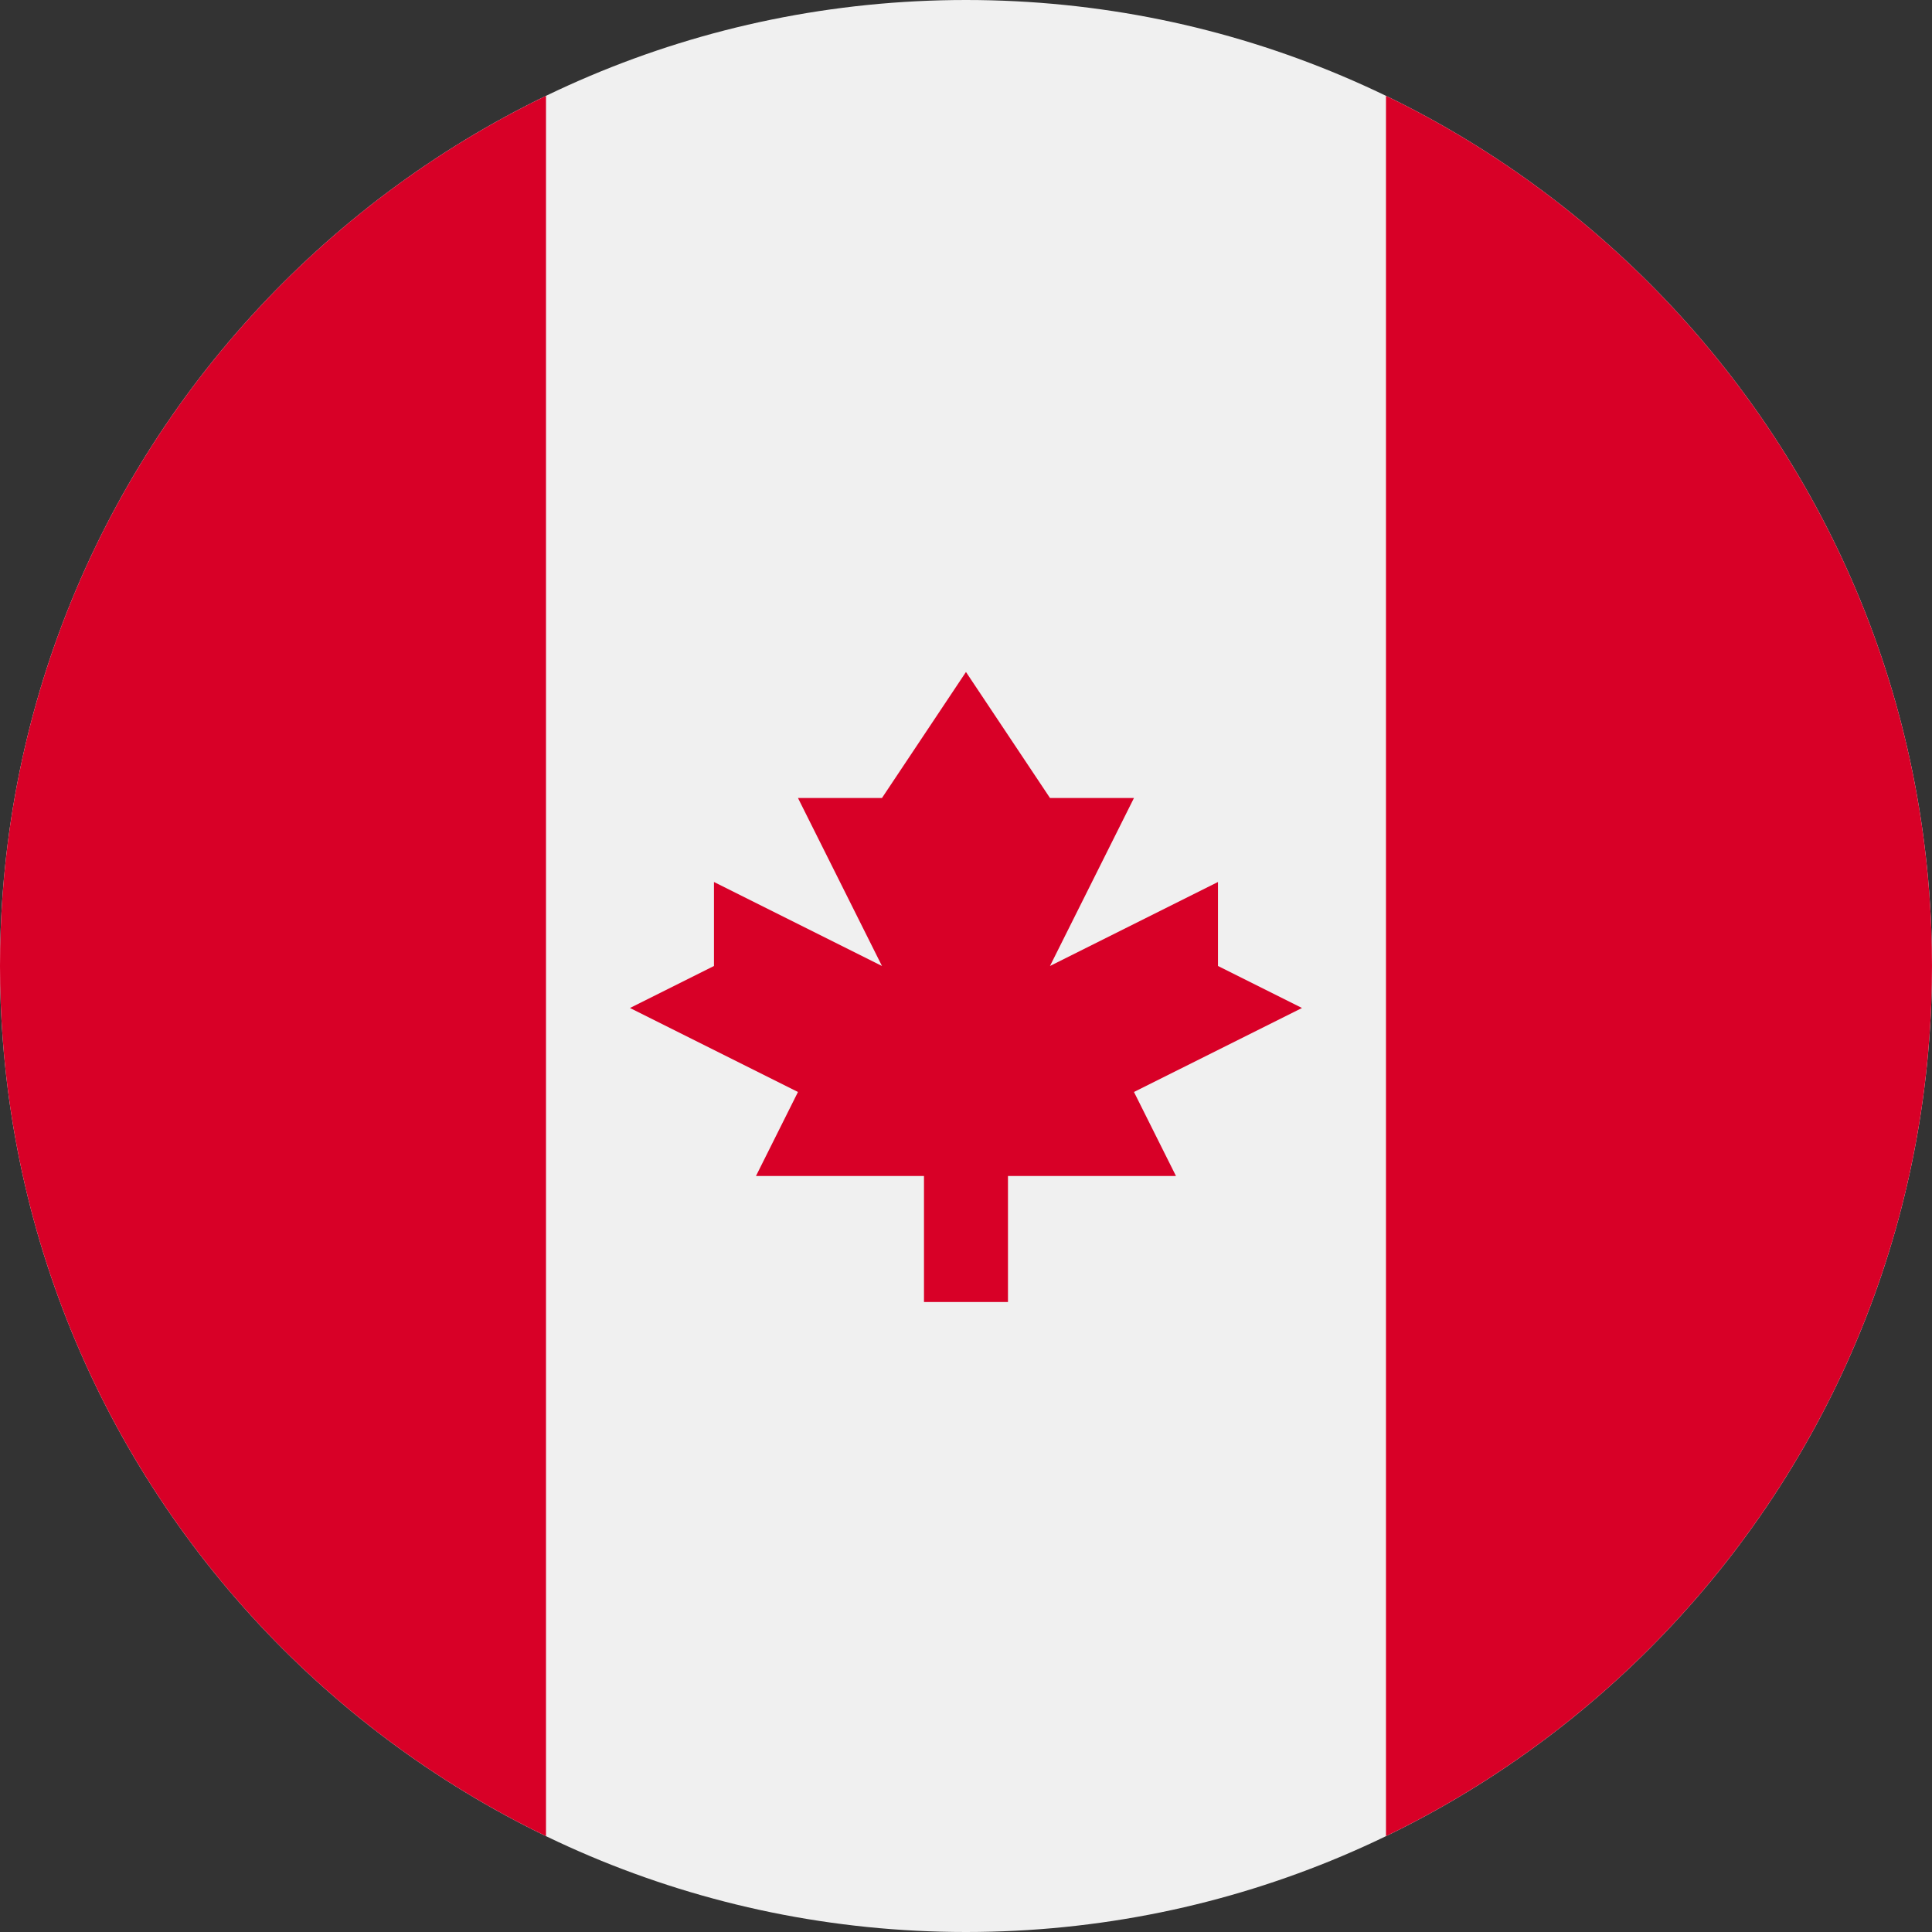
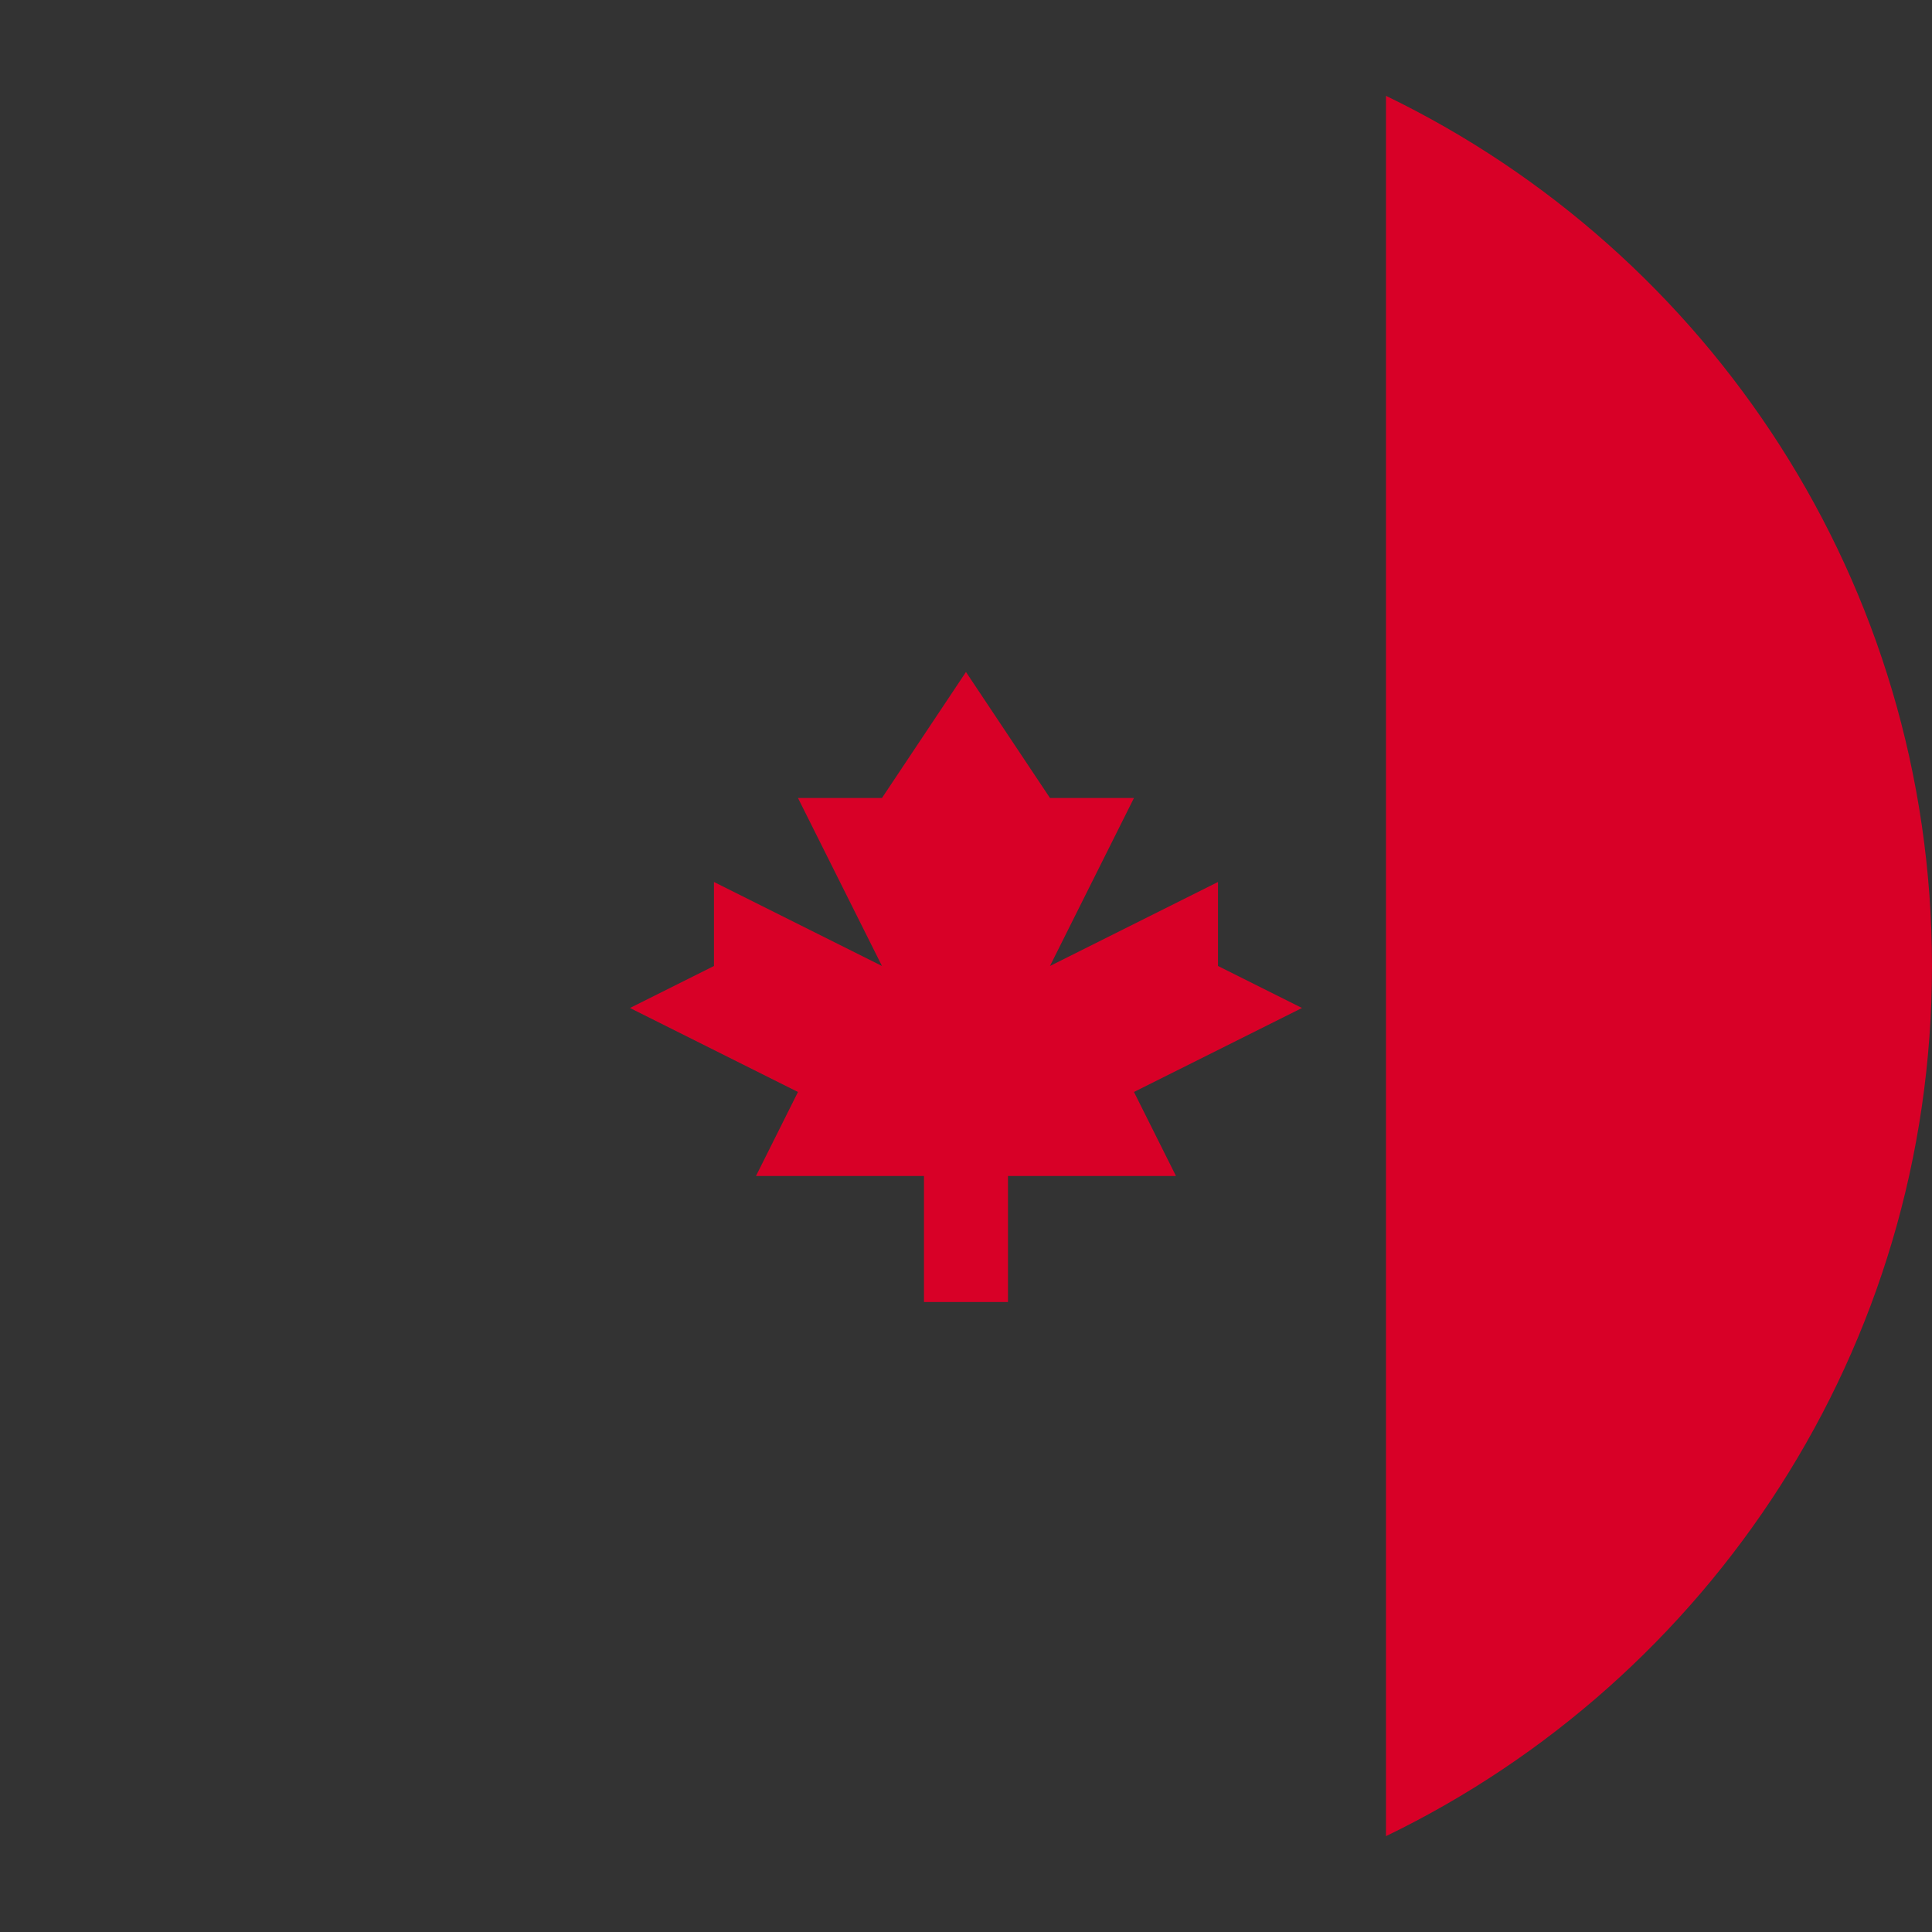
<svg xmlns="http://www.w3.org/2000/svg" width="120" height="120" viewBox="0 0 120 120" fill="none">
  <rect x="0" y="0" width="120" height="120" fill="#333333" stroke="none" />
  <g clip-path="url(#clip0_2170_23074)">
-     <path d="M60 120C93.137 120 120 93.137 120 60C120 26.863 93.137 0 60 0C26.863 0 0 26.863 0 60C0 93.137 26.863 120 60 120Z" fill="#F0F0F0" />
    <path d="M119.999 59.999C119.999 36.212 106.156 15.658 86.086 5.953V114.046C106.156 104.341 119.999 83.787 119.999 59.999Z" fill="#D80027" />
-     <path d="M0 59.999C0 83.787 13.843 104.341 33.913 114.046V5.953C13.843 15.658 0 36.212 0 59.999Z" fill="#D80027" />
    <path d="M70.433 67.825L80.868 62.608L75.651 59.999V54.782L65.216 59.999L70.433 49.564H65.216L59.998 41.738L54.781 49.564H49.563L54.781 59.999L44.346 54.782V59.999L39.129 62.608L49.563 67.825L46.955 73.043H57.39V80.869H62.607V73.043H73.042L70.433 67.825Z" fill="#D80027" />
  </g>
  <defs>
    <clipPath id="clip0_2170_23074">
      <rect width="120" height="120" fill="white" />
    </clipPath>
  </defs>
</svg>